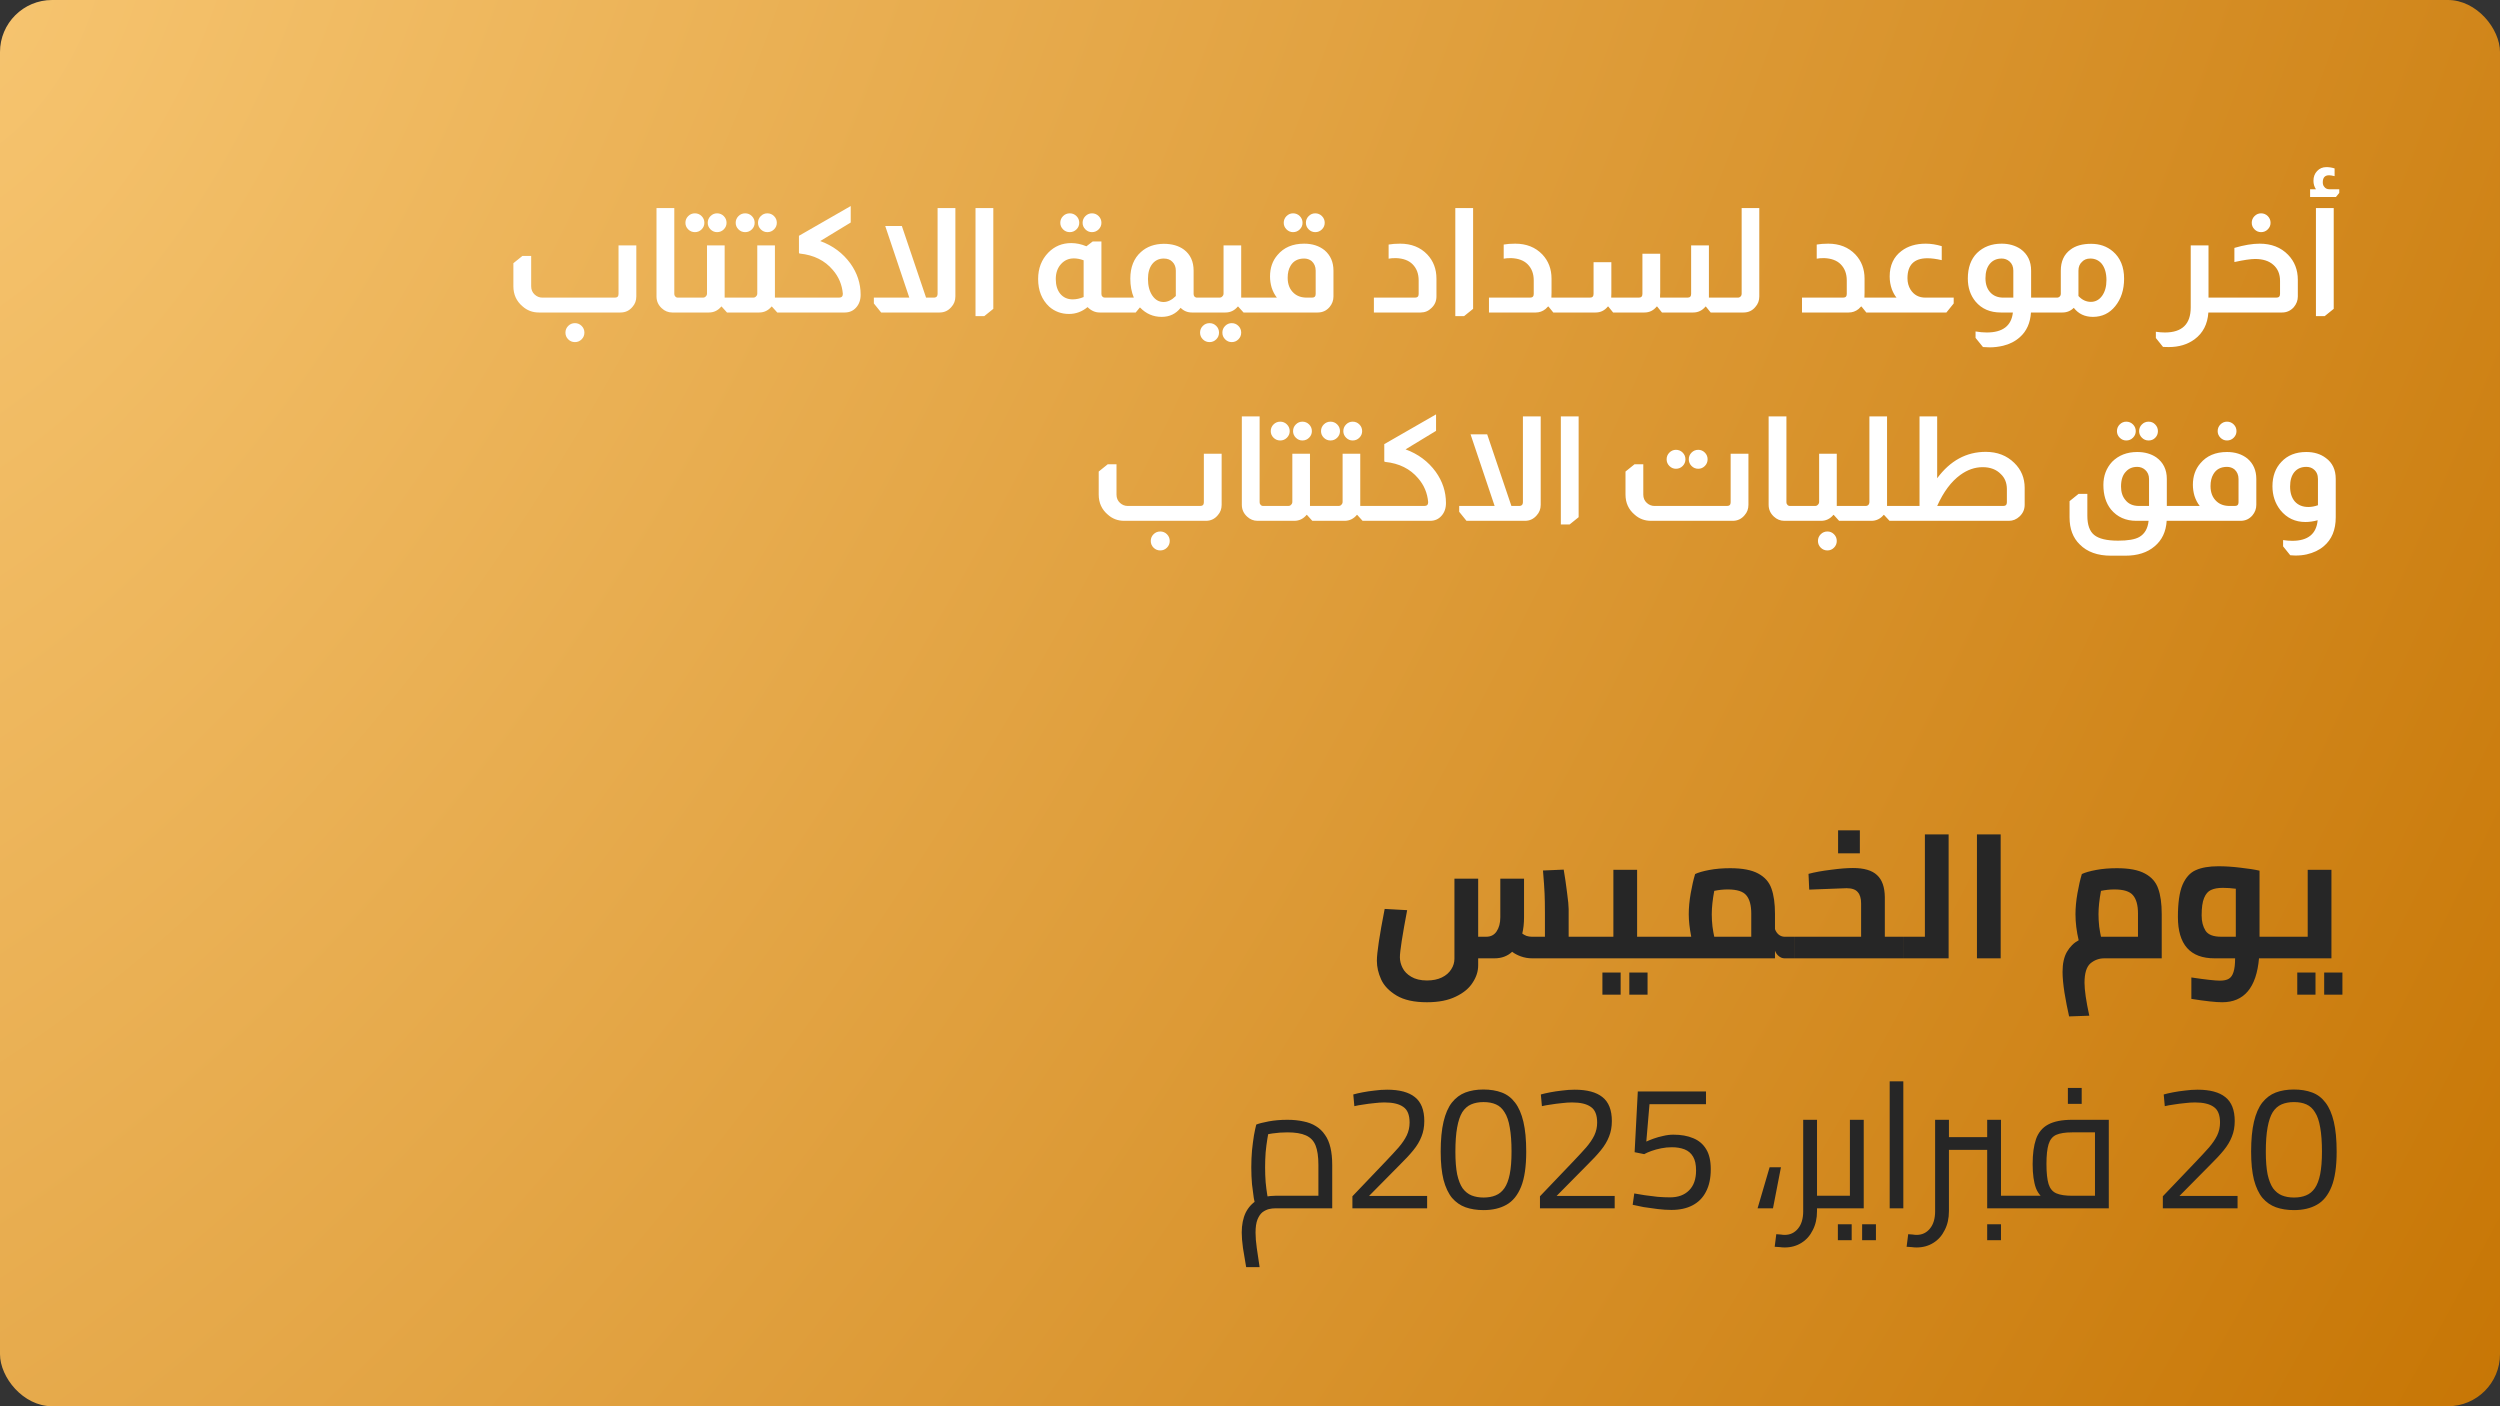
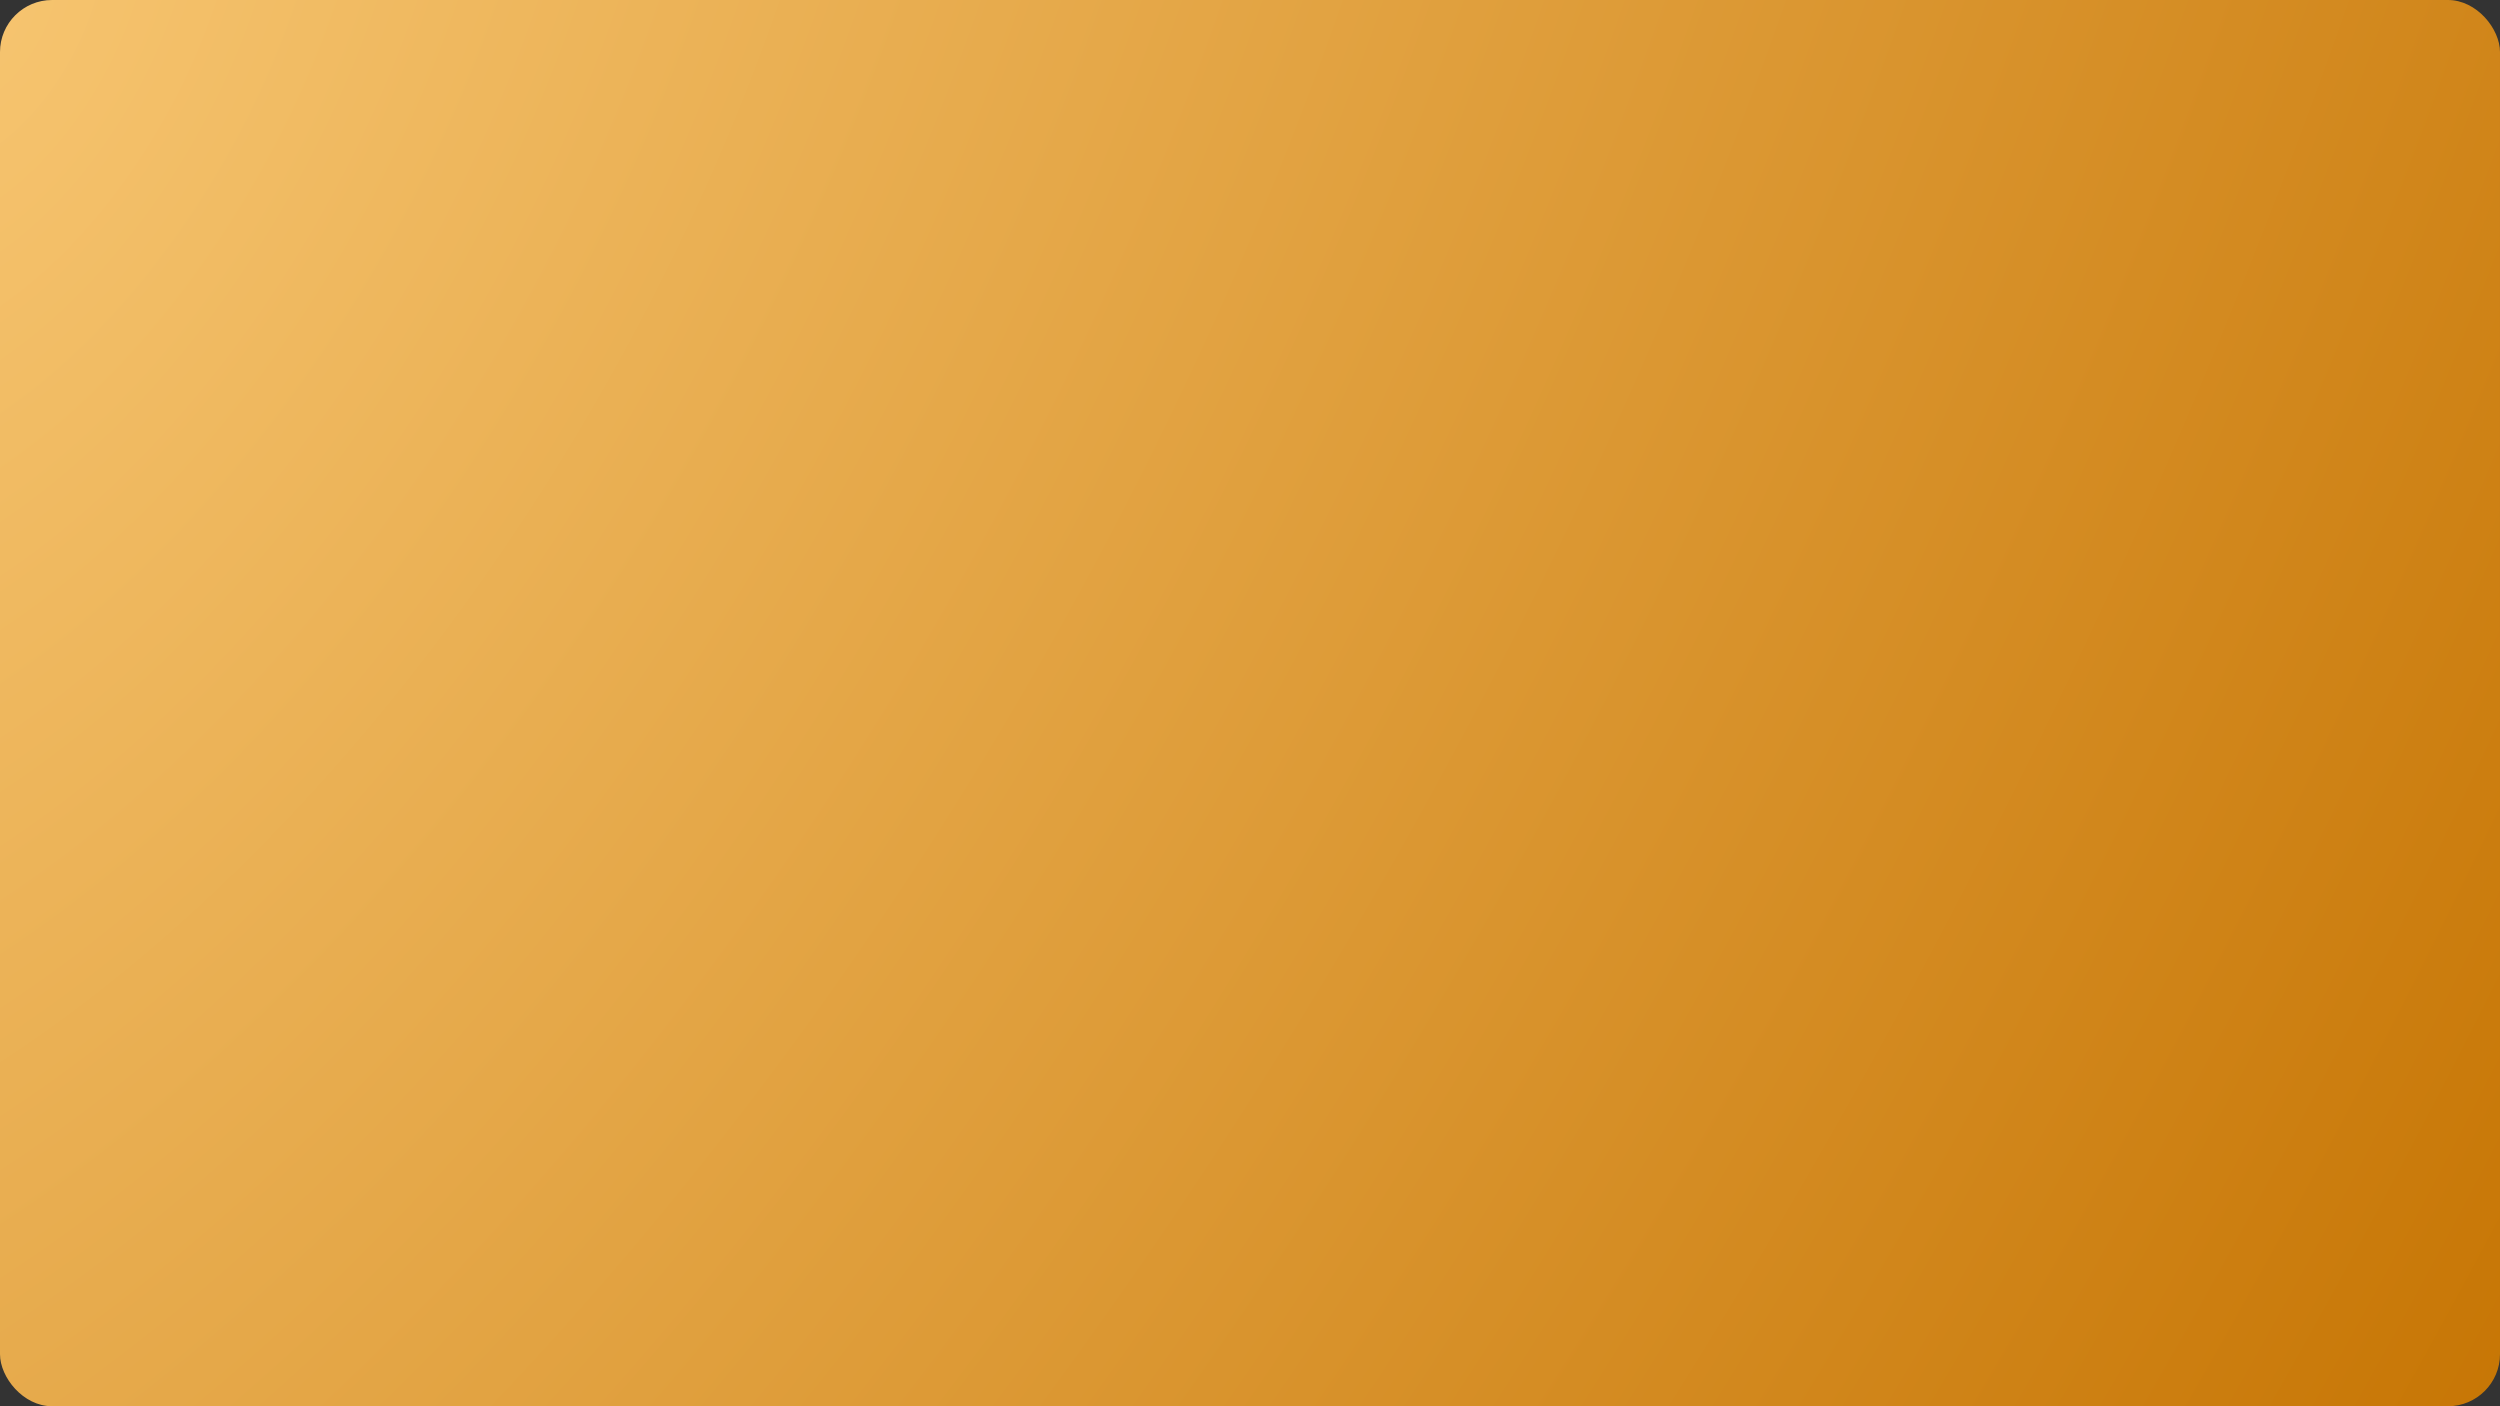
<svg xmlns="http://www.w3.org/2000/svg" width="480" height="270" viewBox="0 0 480 270" fill="none">
  <rect x="0" y="0" width="480" height="270" fill="#333333" stroke="none" />
  <rect width="480" height="270" rx="10" fill="url(#paint0_radial_861_3017)" />
-   <path d="M122.173 47.12V56.92C122.173 57.704 121.93 58.367 121.445 58.908C120.847 59.636 120.082 60 119.149 60H103.469C102.255 60 101.21 59.608 100.333 58.824C99.157 57.835 98.569 56.547 98.569 54.96V50.536L100.305 49.136H101.985V54.96C101.985 55.613 102.209 56.145 102.657 56.556C103.086 56.948 103.581 57.144 104.141 57.144H118.057C118.523 57.144 118.757 56.911 118.757 56.444V47.12H122.173ZM110.385 62.044C110.889 62.044 111.318 62.221 111.673 62.576C112.027 62.931 112.205 63.36 112.205 63.864C112.205 64.368 112.027 64.797 111.673 65.152C111.318 65.507 110.889 65.684 110.385 65.684C109.881 65.684 109.451 65.507 109.097 65.152C108.742 64.797 108.565 64.368 108.565 63.864C108.565 63.36 108.742 62.931 109.097 62.576C109.451 62.221 109.881 62.044 110.385 62.044ZM129.465 39.952V56.444C129.465 56.631 129.521 56.78 129.633 56.892C129.745 57.06 129.923 57.144 130.165 57.144H130.893V60H129.073C128.308 60 127.636 59.729 127.057 59.188C126.385 58.572 126.049 57.816 126.049 56.92V39.952H129.465ZM133.421 40.96C133.925 40.96 134.354 41.137 134.709 41.492C135.064 41.847 135.241 42.276 135.241 42.78C135.241 43.265 135.064 43.685 134.709 44.04C134.354 44.395 133.925 44.572 133.421 44.572C132.917 44.572 132.488 44.395 132.133 44.04C131.778 43.685 131.601 43.265 131.601 42.78C131.601 42.276 131.778 41.847 132.133 41.492C132.488 41.137 132.917 40.96 133.421 40.96ZM137.677 40.96C138.181 40.96 138.61 41.137 138.965 41.492C139.32 41.847 139.497 42.276 139.497 42.78C139.497 43.265 139.32 43.685 138.965 44.04C138.61 44.395 138.181 44.572 137.677 44.572C137.192 44.572 136.772 44.395 136.417 44.04C136.062 43.685 135.885 43.265 135.885 42.78C135.885 42.276 136.062 41.847 136.417 41.492C136.772 41.137 137.192 40.96 137.677 40.96ZM139.133 47.12V56.724V57.144H140.561V60H139.581L138.545 58.852H138.489C137.854 59.617 137.061 60 136.109 60H130.705V57.144H134.933C135.194 57.144 135.381 57.069 135.493 56.92C135.661 56.771 135.745 56.584 135.745 56.36V47.12H139.133ZM143.073 40.96C143.577 40.96 144.007 41.137 144.361 41.492C144.716 41.847 144.893 42.276 144.893 42.78C144.893 43.265 144.716 43.685 144.361 44.04C144.007 44.395 143.577 44.572 143.073 44.572C142.569 44.572 142.14 44.395 141.785 44.04C141.431 43.685 141.253 43.265 141.253 42.78C141.253 42.276 141.431 41.847 141.785 41.492C142.14 41.137 142.569 40.96 143.073 40.96ZM147.329 40.96C147.833 40.96 148.263 41.137 148.617 41.492C148.972 41.847 149.149 42.276 149.149 42.78C149.149 43.265 148.972 43.685 148.617 44.04C148.263 44.395 147.833 44.572 147.329 44.572C146.844 44.572 146.424 44.395 146.069 44.04C145.715 43.685 145.537 43.265 145.537 42.78C145.537 42.276 145.715 41.847 146.069 41.492C146.424 41.137 146.844 40.96 147.329 40.96ZM148.785 47.12V56.724V57.144H150.213V60H149.233L148.197 58.852H148.141C147.507 59.617 146.713 60 145.761 60H140.357V57.144H144.585C144.847 57.144 145.033 57.069 145.145 56.92C145.313 56.771 145.397 56.584 145.397 56.36V47.12H148.785ZM163.338 39.56V42.724L157.486 46.28C159.894 47.157 161.826 48.595 163.282 50.592C164.588 52.421 165.242 54.419 165.242 56.584C165.242 57.592 164.952 58.413 164.374 59.048C163.814 59.683 163.086 60 162.19 60H149.982V57.144H161.098C161.583 57.144 161.826 56.901 161.826 56.416C161.676 54.661 161.032 53.131 159.894 51.824C158.363 50.013 156.263 48.968 153.594 48.688C153.463 48.688 153.398 48.613 153.398 48.464V45.272L163.338 39.56ZM183.433 39.952V56.92C183.433 57.723 183.171 58.404 182.649 58.964C182.051 59.655 181.305 60 180.409 60H169.181L167.781 58.264V57.144H174.585L169.965 43.396H173.157L177.805 57.144H179.317C179.541 57.144 179.727 57.069 179.877 56.92C179.97 56.771 180.017 56.612 180.017 56.444V39.952H183.433ZM190.715 39.952V59.3L188.979 60.7H187.299V39.952H190.715ZM205.397 40.96C205.901 40.96 206.331 41.137 206.685 41.492C207.04 41.847 207.217 42.276 207.217 42.78C207.217 43.265 207.04 43.685 206.685 44.04C206.331 44.395 205.901 44.572 205.397 44.572C204.893 44.572 204.464 44.395 204.109 44.04C203.755 43.685 203.577 43.265 203.577 42.78C203.577 42.276 203.755 41.847 204.109 41.492C204.464 41.137 204.893 40.96 205.397 40.96ZM209.653 40.96C210.157 40.96 210.587 41.137 210.941 41.492C211.296 41.847 211.473 42.276 211.473 42.78C211.473 43.265 211.296 43.685 210.941 44.04C210.587 44.395 210.157 44.572 209.653 44.572C209.168 44.572 208.748 44.395 208.393 44.04C208.039 43.685 207.861 43.265 207.861 42.78C207.861 42.276 208.039 41.847 208.393 41.492C208.748 41.137 209.168 40.96 209.653 40.96ZM211.473 46.364V56.444C211.473 56.668 211.539 56.836 211.669 56.948C211.781 57.079 211.931 57.144 212.117 57.144H212.901V60H211.137C210.279 60 209.504 59.655 208.813 58.964C207.749 59.841 206.564 60.28 205.257 60.28C203.783 60.28 202.513 59.813 201.449 58.88C200.031 57.555 199.321 55.781 199.321 53.56C199.321 51.525 199.975 49.836 201.281 48.492C202.476 47.279 203.941 46.672 205.677 46.672C206.648 46.672 207.619 46.877 208.589 47.288L209.793 46.364H211.473ZM208.057 49.976C207.404 49.733 206.779 49.612 206.181 49.612C205.173 49.612 204.343 49.985 203.689 50.732C203.036 51.46 202.709 52.412 202.709 53.588C202.709 54.764 202.999 55.707 203.577 56.416C204.175 57.125 204.968 57.48 205.957 57.48C206.629 57.48 207.329 57.331 208.057 57.032V49.976ZM217.693 57.144C217.245 56.061 217.021 54.848 217.021 53.504C217.021 51.301 217.702 49.593 219.065 48.38C220.204 47.353 221.66 46.831 223.433 46.812C225.02 46.812 226.317 47.185 227.325 47.932C228.557 48.865 229.173 50.209 229.173 51.964V56.444C229.173 56.612 229.22 56.771 229.313 56.92C229.462 57.069 229.63 57.144 229.817 57.144H230.069V60H228.837C227.997 60 227.278 59.701 226.681 59.104C225.766 60.261 224.553 60.84 223.041 60.84C221.417 60.84 220.036 60.243 218.897 59.048H218.841L218.057 60H212.709V57.144H217.693ZM225.757 51.964C225.757 51.273 225.542 50.713 225.113 50.284C224.721 49.855 224.161 49.64 223.433 49.64C222.518 49.64 221.781 49.995 221.221 50.704C220.68 51.413 220.409 52.365 220.409 53.56C220.409 54.867 220.689 55.931 221.249 56.752C221.809 57.573 222.528 57.984 223.405 57.984C224.208 57.984 224.992 57.601 225.757 56.836V51.964ZM238.309 47.12V56.724V57.144H239.737V60H238.757L237.721 58.852H237.665C237.03 59.617 236.237 60 235.285 60H229.881V57.144H234.109C234.37 57.144 234.557 57.069 234.669 56.92C234.837 56.771 234.921 56.584 234.921 56.36V47.12H238.309ZM232.233 62.044C232.737 62.044 233.166 62.221 233.521 62.576C233.876 62.931 234.053 63.36 234.053 63.864C234.053 64.368 233.876 64.797 233.521 65.152C233.166 65.507 232.737 65.684 232.233 65.684C231.729 65.684 231.3 65.507 230.945 65.152C230.59 64.797 230.413 64.368 230.413 63.864C230.413 63.36 230.59 62.931 230.945 62.576C231.3 62.221 231.729 62.044 232.233 62.044ZM236.489 62.044C236.993 62.044 237.422 62.221 237.777 62.576C238.132 62.931 238.309 63.36 238.309 63.864C238.309 64.368 238.132 64.797 237.777 65.152C237.422 65.507 236.993 65.684 236.489 65.684C236.004 65.684 235.584 65.507 235.229 65.152C234.874 64.797 234.697 64.368 234.697 63.864C234.697 63.36 234.874 62.931 235.229 62.576C235.584 62.221 236.004 62.044 236.489 62.044ZM248.269 40.96C248.773 40.96 249.203 41.137 249.557 41.492C249.912 41.847 250.089 42.276 250.089 42.78C250.089 43.265 249.912 43.685 249.557 44.04C249.203 44.395 248.773 44.572 248.269 44.572C247.784 44.572 247.364 44.395 247.009 44.04C246.655 43.685 246.477 43.265 246.477 42.78C246.477 42.276 246.655 41.847 247.009 41.492C247.364 41.137 247.784 40.96 248.269 40.96ZM252.525 40.96C253.029 40.96 253.459 41.137 253.813 41.492C254.168 41.847 254.345 42.276 254.345 42.78C254.345 43.265 254.168 43.685 253.813 44.04C253.459 44.395 253.029 44.572 252.525 44.572C252.04 44.572 251.62 44.395 251.265 44.04C250.911 43.685 250.733 43.265 250.733 42.78C250.733 42.276 250.911 41.847 251.265 41.492C251.62 41.137 252.04 40.96 252.525 40.96ZM245.161 57.144C244.732 56.603 244.396 55.959 244.153 55.212C243.948 54.503 243.845 53.793 243.845 53.084C243.845 51.441 244.321 50.069 245.273 48.968C246.487 47.512 248.195 46.784 250.397 46.784C251.965 46.784 253.272 47.204 254.317 48.044C255.456 49.015 256.025 50.321 256.025 51.964V56.92C256.025 57.685 255.773 58.367 255.269 58.964C254.672 59.655 253.916 60 253.001 60H239.533V57.144H245.161ZM252.609 51.964C252.609 51.199 252.348 50.583 251.825 50.116C251.415 49.799 250.939 49.64 250.397 49.64C249.184 49.64 248.307 50.116 247.765 51.068C247.411 51.665 247.233 52.421 247.233 53.336C247.233 54.587 247.625 55.567 248.409 56.276C249.044 56.855 249.875 57.144 250.901 57.144H251.909C252.376 57.144 252.609 56.911 252.609 56.444V51.964ZM266.615 46.952C267.25 46.84 267.987 46.784 268.827 46.784C270.974 46.784 272.71 47.475 274.035 48.856C275.211 50.107 275.799 51.656 275.799 53.504V56.92C275.799 57.797 275.482 58.535 274.847 59.132C274.269 59.711 273.578 60 272.775 60H263.787V57.144H271.683C272.15 57.144 272.383 56.911 272.383 56.444V53.84C272.383 52.552 271.991 51.516 271.207 50.732C270.479 50.004 269.425 49.612 268.043 49.556C267.409 49.556 266.933 49.593 266.615 49.668V46.952ZM282.836 39.952V59.3L281.1 60.7H279.42V39.952H282.836ZM288.71 46.952C289.344 46.84 290.082 46.784 290.922 46.784C293.068 46.784 294.804 47.475 296.13 48.856C297.306 50.107 297.894 51.656 297.894 53.504V56.192C297.894 56.621 297.884 56.939 297.866 57.144H298.594V60H298.23L297.306 58.852H297.222C297.072 59.02 296.914 59.179 296.746 59.328C296.186 59.776 295.56 60 294.87 60H285.882V57.144H293.778C294.244 57.144 294.478 56.911 294.478 56.444V53.84C294.478 52.552 294.086 51.516 293.302 50.732C292.574 50.004 291.519 49.612 290.138 49.556C289.503 49.556 289.027 49.593 288.71 49.668V46.952ZM328.112 47.12V56.276V57.144H329.54V60H328.448L327.524 58.852H327.468C326.834 59.617 326.04 60 325.088 60H319.096L318.172 58.852H318.088C317.472 59.617 316.688 60 315.736 60H309.716L308.792 58.852H308.708C308.092 59.617 307.308 60 306.356 60H298.404V57.144H305.264C305.731 57.144 305.964 56.911 305.964 56.444V50.34H309.38V56.276C309.38 56.668 309.371 56.957 309.352 57.144H314.644C315.111 57.144 315.344 56.911 315.344 56.444V48.716H318.76V56.192C318.76 56.304 318.751 56.472 318.732 56.696C318.732 56.901 318.732 57.051 318.732 57.144H323.996C324.463 57.144 324.696 56.911 324.696 56.444V47.12H328.112ZM337.785 39.952V56.92C337.785 57.704 337.533 58.376 337.029 58.936C336.451 59.645 335.695 60 334.761 60H329.357V57.144H333.669C333.875 57.144 334.052 57.069 334.201 56.92C334.332 56.789 334.397 56.631 334.397 56.444V39.952H337.785ZM348.811 46.952C349.446 46.84 350.183 46.784 351.023 46.784C353.17 46.784 354.906 47.475 356.231 48.856C357.407 50.107 357.995 51.656 357.995 53.504V56.192C357.995 56.621 357.986 56.939 357.967 57.144H358.695V60H358.331L357.407 58.852H357.323C357.174 59.02 357.015 59.179 356.847 59.328C356.287 59.776 355.662 60 354.971 60H345.983V57.144H353.879C354.346 57.144 354.579 56.911 354.579 56.444V53.84C354.579 52.552 354.187 51.516 353.403 50.732C352.675 50.004 351.621 49.612 350.239 49.556C349.605 49.556 349.129 49.593 348.811 49.668V46.952ZM364.134 57.144C363.798 56.752 363.499 56.22 363.238 55.548C362.958 54.764 362.818 53.943 362.818 53.084C362.818 50.956 363.574 49.323 365.086 48.184C366.318 47.251 367.867 46.784 369.734 46.784C370.723 46.784 371.75 46.943 372.814 47.26V49.948C371.75 49.705 370.835 49.584 370.07 49.584C367.513 49.584 366.234 50.863 366.234 53.42C366.234 54.241 366.43 54.969 366.822 55.604C367.475 56.631 368.427 57.144 369.678 57.144H375.11V58.264L373.71 60H358.506V57.144H364.134ZM384.15 60C382.097 60 380.482 59.3 379.306 57.9C378.317 56.705 377.822 55.231 377.822 53.476C377.822 51.385 378.41 49.752 379.586 48.576C380.818 47.381 382.395 46.784 384.318 46.784C385.718 46.784 386.931 47.129 387.958 47.82C389.302 48.791 389.974 50.172 389.974 51.964V57.144H390.87V60H389.946C389.815 62.016 389.106 63.593 387.818 64.732C386.922 65.535 385.849 66.085 384.598 66.384C383.721 66.589 382.862 66.692 382.022 66.692C381.742 66.692 381.341 66.673 380.818 66.636H380.734L379.306 64.872V63.64C380.071 63.771 380.79 63.836 381.462 63.836C384.523 63.836 386.194 62.557 386.474 60H384.15ZM386.558 51.964C386.558 51.217 386.315 50.629 385.83 50.2C385.401 49.827 384.897 49.64 384.318 49.64C383.366 49.64 382.61 49.976 382.05 50.648C381.49 51.32 381.21 52.244 381.21 53.42C381.21 54.559 381.518 55.464 382.134 56.136C382.75 56.808 383.59 57.144 384.654 57.144H386.558V51.964ZM395.674 51.964C395.674 50.191 396.29 48.847 397.522 47.932C398.493 47.185 399.818 46.812 401.498 46.812C403.141 46.812 404.531 47.297 405.67 48.268C407.107 49.5 407.826 51.245 407.826 53.504C407.826 55.632 407.257 57.396 406.118 58.796C405.017 60.159 403.589 60.84 401.834 60.84C400.285 60.84 399.062 60.261 398.166 59.104C397.569 59.701 396.841 60 395.982 60H390.634V57.144H394.946C395.151 57.144 395.329 57.069 395.478 56.92C395.609 56.789 395.674 56.631 395.674 56.444V51.964ZM399.062 56.836C399.753 57.583 400.546 57.956 401.442 57.956C402.319 57.956 403.038 57.573 403.598 56.808C404.158 56.024 404.438 55.016 404.438 53.784C404.438 52.44 404.13 51.385 403.514 50.62C402.954 49.967 402.226 49.64 401.33 49.64C400.658 49.64 400.126 49.855 399.734 50.284C399.286 50.695 399.062 51.255 399.062 51.964V56.836ZM424.034 47.12V57.144H425.462V60H424.006C423.856 62.24 422.97 63.957 421.346 65.152C420.002 66.141 418.35 66.636 416.39 66.636C416.054 66.636 415.69 66.627 415.298 66.608L413.926 64.9V63.696C414.523 63.789 415.102 63.836 415.662 63.836C418.966 63.836 420.618 62.231 420.618 59.02V47.12H424.034ZM434.127 40.96C434.631 40.96 435.061 41.137 435.415 41.492C435.77 41.847 435.947 42.276 435.947 42.78C435.947 43.265 435.77 43.685 435.415 44.04C435.061 44.395 434.631 44.572 434.127 44.572C433.642 44.572 433.222 44.395 432.867 44.04C432.513 43.685 432.335 43.265 432.335 42.78C432.335 42.276 432.513 41.847 432.867 41.492C433.222 41.137 433.642 40.96 434.127 40.96ZM429.003 47.596C430.851 47.055 432.466 46.784 433.847 46.784C436.106 46.784 437.926 47.493 439.307 48.912C440.558 50.2 441.183 51.805 441.183 53.728V56.92C441.183 57.685 440.922 58.376 440.399 58.992C439.783 59.664 439.037 60 438.159 60H425.279V57.144H437.067C437.534 57.144 437.767 56.911 437.767 56.444V53.924C437.767 52.617 437.338 51.591 436.479 50.844C435.639 50.097 434.473 49.724 432.979 49.724C432.121 49.724 430.795 49.92 429.003 50.312V47.596ZM444.659 36.34C444.341 35.855 444.183 35.313 444.183 34.716C444.183 33.951 444.416 33.325 444.883 32.84C445.349 32.336 445.947 32.084 446.675 32.084C447.197 32.084 447.72 32.168 448.243 32.336V33.82C447.776 33.708 447.421 33.652 447.179 33.652C446.376 33.652 445.975 34.1 445.975 34.996C445.975 35.369 446.068 35.659 446.255 35.864C446.479 36.181 446.815 36.34 447.263 36.34H449.139V37.04L448.495 37.824H443.539V36.34H444.659ZM448.075 39.952V59.3L446.339 60.7H444.659V39.952H448.075ZM234.556 87.12V96.92C234.556 97.704 234.313 98.367 233.828 98.908C233.23 99.636 232.465 100 231.532 100H215.852C214.638 100 213.593 99.608 212.716 98.824C211.54 97.835 210.952 96.547 210.952 94.96V90.536L212.688 89.136H214.368V94.96C214.368 95.613 214.592 96.145 215.04 96.556C215.469 96.948 215.964 97.144 216.524 97.144H230.44C230.906 97.144 231.14 96.911 231.14 96.444V87.12H234.556ZM222.768 102.044C223.272 102.044 223.701 102.221 224.056 102.576C224.41 102.931 224.588 103.36 224.588 103.864C224.588 104.368 224.41 104.797 224.056 105.152C223.701 105.507 223.272 105.684 222.768 105.684C222.264 105.684 221.834 105.507 221.48 105.152C221.125 104.797 220.948 104.368 220.948 103.864C220.948 103.36 221.125 102.931 221.48 102.576C221.834 102.221 222.264 102.044 222.768 102.044ZM241.848 79.952V96.444C241.848 96.631 241.904 96.78 242.016 96.892C242.128 97.06 242.305 97.144 242.548 97.144H243.276V100H241.456C240.691 100 240.019 99.729 239.44 99.188C238.768 98.572 238.432 97.816 238.432 96.92V79.952H241.848ZM245.804 80.96C246.308 80.96 246.737 81.137 247.092 81.492C247.447 81.847 247.624 82.276 247.624 82.78C247.624 83.265 247.447 83.685 247.092 84.04C246.737 84.395 246.308 84.572 245.804 84.572C245.3 84.572 244.871 84.395 244.516 84.04C244.161 83.685 243.984 83.265 243.984 82.78C243.984 82.276 244.161 81.847 244.516 81.492C244.871 81.137 245.3 80.96 245.804 80.96ZM250.06 80.96C250.564 80.96 250.993 81.137 251.348 81.492C251.703 81.847 251.88 82.276 251.88 82.78C251.88 83.265 251.703 83.685 251.348 84.04C250.993 84.395 250.564 84.572 250.06 84.572C249.575 84.572 249.155 84.395 248.8 84.04C248.445 83.685 248.268 83.265 248.268 82.78C248.268 82.276 248.445 81.847 248.8 81.492C249.155 81.137 249.575 80.96 250.06 80.96ZM251.516 87.12V96.724V97.144H252.944V100H251.964L250.928 98.852H250.872C250.237 99.617 249.444 100 248.492 100H243.088V97.144H247.316C247.577 97.144 247.764 97.069 247.876 96.92C248.044 96.771 248.128 96.584 248.128 96.36V87.12H251.516ZM255.456 80.96C255.96 80.96 256.39 81.137 256.744 81.492C257.099 81.847 257.276 82.276 257.276 82.78C257.276 83.265 257.099 83.685 256.744 84.04C256.39 84.395 255.96 84.572 255.456 84.572C254.952 84.572 254.523 84.395 254.168 84.04C253.814 83.685 253.636 83.265 253.636 82.78C253.636 82.276 253.814 81.847 254.168 81.492C254.523 81.137 254.952 80.96 255.456 80.96ZM259.712 80.96C260.216 80.96 260.646 81.137 261 81.492C261.355 81.847 261.532 82.276 261.532 82.78C261.532 83.265 261.355 83.685 261 84.04C260.646 84.395 260.216 84.572 259.712 84.572C259.227 84.572 258.807 84.395 258.452 84.04C258.098 83.685 257.92 83.265 257.92 82.78C257.92 82.276 258.098 81.847 258.452 81.492C258.807 81.137 259.227 80.96 259.712 80.96ZM261.168 87.12V96.724V97.144H262.596V100H261.616L260.58 98.852H260.524C259.89 99.617 259.096 100 258.144 100H252.74V97.144H256.968C257.23 97.144 257.416 97.069 257.528 96.92C257.696 96.771 257.78 96.584 257.78 96.36V87.12H261.168ZM275.721 79.56V82.724L269.869 86.28C272.277 87.157 274.209 88.595 275.665 90.592C276.971 92.421 277.625 94.419 277.625 96.584C277.625 97.592 277.335 98.413 276.757 99.048C276.197 99.683 275.469 100 274.573 100H262.365V97.144H273.481C273.966 97.144 274.209 96.901 274.209 96.416C274.059 94.661 273.415 93.131 272.277 91.824C270.746 90.013 268.646 88.968 265.977 88.688C265.846 88.688 265.781 88.613 265.781 88.464V85.272L275.721 79.56ZM295.816 79.952V96.92C295.816 97.723 295.554 98.404 295.032 98.964C294.434 99.655 293.688 100 292.792 100H281.564L280.164 98.264V97.144H286.968L282.348 83.396H285.54L290.188 97.144H291.7C291.924 97.144 292.11 97.069 292.26 96.92C292.353 96.771 292.4 96.612 292.4 96.444V79.952H295.816ZM303.098 79.952V99.3L301.362 100.7H299.682V79.952H303.098ZM321.784 86.364C322.288 86.364 322.717 86.541 323.072 86.896C323.427 87.251 323.604 87.68 323.604 88.184C323.604 88.688 323.427 89.117 323.072 89.472C322.717 89.827 322.288 90.004 321.784 90.004C321.299 90.004 320.879 89.827 320.524 89.472C320.169 89.117 319.992 88.688 319.992 88.184C319.992 87.68 320.169 87.251 320.524 86.896C320.879 86.541 321.299 86.364 321.784 86.364ZM326.068 86.364C326.553 86.364 326.973 86.541 327.328 86.896C327.683 87.251 327.86 87.68 327.86 88.184C327.86 88.688 327.683 89.117 327.328 89.472C326.973 89.827 326.553 90.004 326.068 90.004C325.564 90.004 325.135 89.827 324.78 89.472C324.425 89.117 324.248 88.688 324.248 88.184C324.248 87.68 324.425 87.251 324.78 86.896C325.135 86.541 325.564 86.364 326.068 86.364ZM335.7 87.12V96.92C335.7 97.704 335.457 98.367 334.972 98.908C334.375 99.636 333.609 100 332.676 100H316.996C315.783 100 314.737 99.608 313.86 98.824C312.684 97.835 312.096 96.547 312.096 94.96V90.536L313.832 89.136H315.512V94.96C315.512 95.613 315.736 96.145 316.184 96.556C316.613 96.948 317.108 97.144 317.668 97.144H331.584C332.051 97.144 332.284 96.911 332.284 96.444V87.12H335.7ZM342.993 79.952V96.444C342.993 96.631 343.049 96.78 343.161 96.892C343.273 97.06 343.45 97.144 343.693 97.144H344.421V100H342.601C341.835 100 341.163 99.729 340.585 99.188C339.913 98.572 339.577 97.816 339.577 96.92V79.952H342.993ZM352.66 87.12V96.724V97.144H354.088V100H353.108L352.072 98.852H352.016C351.382 99.617 350.588 100 349.636 100H344.232V97.144H348.46C348.722 97.144 348.908 97.069 349.02 96.92C349.188 96.771 349.272 96.584 349.272 96.36V87.12H352.66ZM350.868 102.044C351.354 102.044 351.774 102.221 352.128 102.576C352.483 102.931 352.66 103.36 352.66 103.864C352.66 104.368 352.483 104.797 352.128 105.152C351.774 105.507 351.354 105.684 350.868 105.684C350.364 105.684 349.935 105.507 349.58 105.152C349.226 104.797 349.048 104.368 349.048 103.864C349.048 103.36 349.226 102.931 349.58 102.576C349.935 102.221 350.364 102.044 350.868 102.044ZM362.313 79.952V96.724V97.144H363.741V100H362.789L361.725 98.852H361.669C361.034 99.617 360.241 100 359.289 100H353.885V97.144H358.197C358.421 97.144 358.607 97.069 358.757 96.92C358.869 96.733 358.925 96.575 358.925 96.444V79.952H362.313ZM371.937 79.952V91.824C374.438 88.445 377.546 86.756 381.261 86.756C383.482 86.756 385.312 87.465 386.749 88.884C388.074 90.172 388.737 91.768 388.737 93.672V96.92C388.737 97.797 388.41 98.544 387.757 99.16C387.16 99.72 386.478 100 385.713 100H363.509V97.144H368.549V79.952H371.937ZM385.321 93.84C385.302 92.683 384.92 91.749 384.173 91.04C383.314 90.144 382.148 89.696 380.673 89.696C379.18 89.696 377.752 90.191 376.389 91.18C374.634 92.449 373.15 94.437 371.937 97.144H384.621C385.088 97.144 385.321 96.911 385.321 96.444V93.84ZM408.246 80.96C408.75 80.96 409.179 81.137 409.534 81.492C409.889 81.847 410.066 82.276 410.066 82.78C410.066 83.265 409.889 83.685 409.534 84.04C409.179 84.395 408.75 84.572 408.246 84.572C407.761 84.572 407.341 84.395 406.986 84.04C406.631 83.685 406.454 83.265 406.454 82.78C406.454 82.276 406.631 81.847 406.986 81.492C407.341 81.137 407.761 80.96 408.246 80.96ZM412.53 80.96C413.034 80.96 413.454 81.137 413.79 81.492C414.145 81.847 414.322 82.276 414.322 82.78C414.322 83.284 414.145 83.713 413.79 84.068C413.454 84.404 413.034 84.572 412.53 84.572C412.026 84.572 411.597 84.395 411.242 84.04C410.887 83.685 410.71 83.265 410.71 82.78C410.71 82.276 410.887 81.847 411.242 81.492C411.597 81.137 412.026 80.96 412.53 80.96ZM410.178 100C408.143 100 406.519 99.272 405.306 97.816C404.335 96.603 403.85 95.035 403.85 93.112C403.85 91.357 404.41 89.873 405.53 88.66C406.781 87.409 408.386 86.784 410.346 86.784C411.783 86.784 413.006 87.129 414.014 87.82C415.358 88.791 416.03 90.172 416.03 91.964V97.144H416.926V100H416.002C415.871 102.091 415.097 103.724 413.678 104.9C412.278 106.095 410.411 106.692 408.078 106.692H405.306C402.73 106.692 400.733 105.973 399.314 104.536C398.007 103.267 397.354 101.531 397.354 99.328V96.22L399.09 94.82H400.77V99.02C400.77 100.775 401.209 102.007 402.086 102.716C402.982 103.444 404.513 103.808 406.678 103.808C408.563 103.808 409.917 103.575 410.738 103.108C411.783 102.511 412.381 101.475 412.53 100H410.178ZM412.614 91.964C412.614 91.236 412.362 90.648 411.858 90.2C411.429 89.827 410.925 89.64 410.346 89.64C409.45 89.64 408.731 89.939 408.19 90.536C407.555 91.171 407.238 92.132 407.238 93.42C407.238 94.465 407.509 95.315 408.05 95.968C408.647 96.752 409.525 97.144 410.682 97.144H412.614V91.964ZM427.585 80.96C428.089 80.96 428.518 81.137 428.873 81.492C429.227 81.847 429.405 82.276 429.405 82.78C429.405 83.265 429.227 83.685 428.873 84.04C428.518 84.395 428.089 84.572 427.585 84.572C427.099 84.572 426.679 84.395 426.325 84.04C425.97 83.685 425.793 83.265 425.793 82.78C425.793 82.276 425.97 81.847 426.325 81.492C426.679 81.137 427.099 80.96 427.585 80.96ZM422.349 97.144C421.919 96.603 421.583 95.959 421.341 95.212C421.135 94.503 421.033 93.793 421.033 93.084C421.033 91.441 421.509 90.069 422.461 88.968C423.674 87.512 425.382 86.784 427.585 86.784C429.153 86.784 430.459 87.204 431.505 88.044C432.643 89.015 433.213 90.321 433.213 91.964V96.92C433.213 97.685 432.961 98.367 432.457 98.964C431.859 99.655 431.103 100 430.189 100H416.721V97.144H422.349ZM429.797 91.964C429.797 91.199 429.535 90.583 429.013 90.116C428.602 89.799 428.126 89.64 427.585 89.64C426.371 89.64 425.494 90.116 424.953 91.068C424.598 91.665 424.421 92.421 424.421 93.336C424.421 94.587 424.813 95.567 425.597 96.276C426.231 96.855 427.062 97.144 428.089 97.144H429.097C429.563 97.144 429.797 96.911 429.797 96.444V91.964ZM444.99 99.888C444.188 100.112 443.404 100.224 442.638 100.224C440.66 100.224 439.054 99.459 437.822 97.928C436.814 96.64 436.31 95.119 436.31 93.364C436.31 91.441 436.88 89.883 438.018 88.688C439.194 87.419 440.79 86.784 442.806 86.784C444.3 86.784 445.55 87.167 446.558 87.932C447.828 88.847 448.462 90.191 448.462 91.964V99.328C448.462 101.736 447.697 103.584 446.166 104.872C445.289 105.619 444.197 106.141 442.89 106.44C442.237 106.589 441.509 106.664 440.706 106.664C440.501 106.664 440.174 106.645 439.726 106.608L438.354 104.9V103.696C438.952 103.789 439.54 103.836 440.118 103.836C443.124 103.836 444.748 102.52 444.99 99.888ZM445.046 91.964C445.046 91.161 444.776 90.545 444.234 90.116C443.861 89.799 443.385 89.64 442.806 89.64C441.836 89.64 441.07 89.976 440.51 90.648C439.969 91.32 439.698 92.244 439.698 93.42C439.698 94.633 440.006 95.595 440.622 96.304C441.257 96.995 442.116 97.34 443.198 97.34C443.796 97.34 444.412 97.228 445.046 97.004V91.964Z" fill="white" />
-   <path d="M304.718 179.852V184H294.178C293.43 184 292.705 183.875 292.002 183.626C291.322 183.377 290.767 183.082 290.336 182.742C289.429 183.581 288.296 184 286.936 184H283.808V185.36C283.808 186.493 283.457 187.593 282.754 188.658C282.074 189.746 280.997 190.641 279.524 191.344C278.051 192.069 276.203 192.432 273.982 192.432C271.511 192.432 269.562 192.001 268.134 191.14C266.706 190.279 265.72 189.247 265.176 188.046C264.632 186.845 264.36 185.655 264.36 184.476C264.36 182.935 264.859 179.614 265.856 174.514L270.174 174.752C269.245 179.648 268.78 182.663 268.78 183.796C268.78 184.476 268.95 185.156 269.29 185.836C269.63 186.516 270.185 187.083 270.956 187.536C271.749 188.012 272.758 188.25 273.982 188.25C275.093 188.25 276.045 188.057 276.838 187.672C277.631 187.287 278.232 186.765 278.64 186.108C279.048 185.473 279.252 184.793 279.252 184.068V168.7H283.808V179.852H285.372C286.233 179.852 286.891 179.512 287.344 178.832C287.82 178.129 288.058 177.234 288.058 176.146V168.7H292.614V176.146C292.614 177.302 292.501 178.333 292.274 179.24C292.478 179.399 292.739 179.546 293.056 179.682C293.396 179.795 293.736 179.852 294.076 179.852H296.626V175.194C296.626 173.743 296.603 172.519 296.558 171.522C296.513 170.502 296.411 169.04 296.252 167.136L300.23 166.966C300.479 168.417 300.695 169.89 300.876 171.386C301.08 172.882 301.182 173.936 301.182 174.548V179.852H304.718ZM319.425 179.852V184H304.703V179.852H309.769V167H314.325V179.852H319.425ZM307.661 186.72H311.163V190.97H307.661V186.72ZM312.829 186.72H316.331V190.97H312.829V186.72ZM344.504 179.852V184H342.634C342.249 184 341.886 183.864 341.546 183.592C341.206 183.32 340.957 182.969 340.798 182.538V184H319.412V179.852H324.716C324.399 178.22 324.24 176.781 324.24 175.534C324.24 174.287 324.365 172.95 324.614 171.522C324.863 170.094 325.147 168.859 325.464 167.816C326.076 167.521 326.983 167.261 328.184 167.034C329.385 166.807 330.723 166.694 332.196 166.694C334.531 166.694 336.321 167.034 337.568 167.714C338.837 168.394 339.687 169.357 340.118 170.604C340.571 171.851 340.798 173.483 340.798 175.5V178.39C340.957 178.843 341.206 179.206 341.546 179.478C341.886 179.727 342.249 179.852 342.634 179.852H344.504ZM328.66 175.534C328.66 176.305 328.705 177.098 328.796 177.914C328.909 178.707 329.023 179.353 329.136 179.852H336.242V175.398C336.242 173.811 335.925 172.644 335.29 171.896C334.678 171.148 333.488 170.774 331.72 170.774C330.859 170.774 329.997 170.865 329.136 171.046C328.819 172.746 328.66 174.242 328.66 175.534ZM365.39 179.852V184H344.514V179.852H357.332V173.46C357.332 172.485 357.116 171.76 356.686 171.284C356.278 170.785 355.564 170.536 354.544 170.536C352.458 170.604 350.645 170.672 349.104 170.74L347.37 170.808L347.234 167.782C348.412 167.465 349.84 167.204 351.518 167C353.195 166.773 354.612 166.66 355.768 166.66C357.898 166.66 359.44 167.113 360.392 168.02C361.366 168.904 361.865 170.321 361.888 172.27V179.852H365.39ZM352.912 159.418H357.094V163.838H352.912V159.418ZM374.136 160.2V184H365.398V179.852H369.58V160.2H374.136ZM379.574 160.2H384.13V184H379.574V160.2ZM406.448 166.694C408.783 166.694 410.574 167.034 411.82 167.714C413.09 168.394 413.94 169.357 414.37 170.604C414.824 171.851 415.05 173.483 415.05 175.5V184H404.034C403.037 184 402.153 184.317 401.382 184.952C400.612 185.609 400.226 186.856 400.226 188.692C400.226 190.097 400.532 192.205 401.144 195.016L397.268 195.152C396.951 193.769 396.656 192.262 396.384 190.63C396.135 189.021 396.01 187.672 396.01 186.584C396.01 184.997 396.294 183.717 396.86 182.742C397.45 181.745 398.198 181.008 399.104 180.532C398.696 178.809 398.492 177.143 398.492 175.534C398.492 174.287 398.617 172.95 398.866 171.522C399.116 170.094 399.399 168.859 399.716 167.816C400.328 167.521 401.235 167.261 402.436 167.034C403.638 166.807 404.975 166.694 406.448 166.694ZM410.494 179.852V175.398C410.494 173.811 410.177 172.644 409.542 171.896C408.93 171.148 407.74 170.774 405.972 170.774C405.111 170.774 404.25 170.865 403.388 171.046C403.071 172.746 402.912 174.242 402.912 175.534C402.912 176.305 402.958 177.098 403.048 177.914C403.162 178.707 403.275 179.353 403.388 179.852H410.494ZM438.014 184H433.73C433.231 189.621 430.874 192.432 426.658 192.432C425.434 192.432 423.462 192.217 420.742 191.786V187.672C423.462 188.08 425.298 188.284 426.25 188.284C426.975 188.284 427.542 188.159 427.95 187.91C428.358 187.661 428.652 187.23 428.834 186.618C429.038 186.006 429.14 185.133 429.14 184H425.196C420.504 184 418.158 181.348 418.158 176.044C418.158 173.347 418.452 171.295 419.042 169.89C419.654 168.485 420.504 167.544 421.592 167.068C422.702 166.569 424.153 166.32 425.944 166.32C427.258 166.32 428.652 166.411 430.126 166.592C431.599 166.751 432.834 166.943 433.832 167.17V179.852H438.014V184ZM422.714 175.772C422.714 176.928 422.963 177.903 423.462 178.696C423.96 179.467 424.958 179.852 426.454 179.852H429.276V170.638C428.414 170.525 427.587 170.468 426.794 170.468C425.842 170.468 425.082 170.604 424.516 170.876C423.949 171.125 423.507 171.635 423.19 172.406C422.872 173.154 422.714 174.276 422.714 175.772ZM447.636 167V184H438.014V179.852H443.08V167H447.636ZM441.074 186.72H444.576V190.97H441.074V186.72ZM446.242 186.72H449.744V190.97H446.242V186.72Z" fill="#262626" />
-   <path d="M239.262 243.288C239.035 241.996 238.831 240.772 238.65 239.616C238.491 238.46 238.412 237.474 238.412 236.658C238.412 235.185 238.661 233.915 239.16 232.85C239.681 231.807 240.418 231.003 241.37 230.436C242.345 229.869 243.501 229.586 244.838 229.586C245.223 229.586 245.79 229.586 246.538 229.586C247.286 229.586 248.147 229.586 249.122 229.586C250.097 229.586 251.105 229.586 252.148 229.586C253.191 229.586 254.177 229.586 255.106 229.586L253.134 231.32V223.67C253.134 222.083 252.953 220.837 252.59 219.93C252.227 219.023 251.604 218.377 250.72 217.992C249.859 217.607 248.68 217.414 247.184 217.414C246.232 217.414 245.28 217.482 244.328 217.618C243.399 217.754 242.673 217.935 242.152 218.162L243.75 216.53C243.614 217.074 243.478 217.765 243.342 218.604C243.206 219.42 243.093 220.304 243.002 221.256C242.934 222.208 242.9 223.16 242.9 224.112C242.9 225.087 242.934 226.039 243.002 226.968C243.093 227.897 243.195 228.702 243.308 229.382C243.421 230.062 243.512 230.538 243.58 230.81L241.064 231.524C240.973 231.229 240.86 230.719 240.724 229.994C240.611 229.269 240.497 228.396 240.384 227.376C240.293 226.356 240.248 225.268 240.248 224.112C240.248 223.001 240.293 221.925 240.384 220.882C240.497 219.817 240.622 218.853 240.758 217.992C240.917 217.131 241.064 216.439 241.2 215.918C241.699 215.714 242.492 215.51 243.58 215.306C244.668 215.102 245.869 215 247.184 215C248.317 215 249.337 215.102 250.244 215.306C251.173 215.487 251.978 215.793 252.658 216.224C253.361 216.655 253.939 217.21 254.392 217.89C254.868 218.547 255.219 219.363 255.446 220.338C255.673 221.29 255.786 222.401 255.786 223.67V232C254.834 232 253.803 232 252.692 232C251.604 232 250.527 232 249.462 232C248.419 232 247.479 232 246.64 232C245.824 232 245.223 232 244.838 232C244.475 232 244.079 232.045 243.648 232.136C243.217 232.249 242.798 232.453 242.39 232.748C242.005 233.065 241.687 233.53 241.438 234.142C241.189 234.777 241.064 235.615 241.064 236.658C241.064 237.519 241.143 238.505 241.302 239.616C241.461 240.727 241.642 241.951 241.846 243.288H239.262ZM259.661 232V229.688L266.121 222.922C267.051 221.947 267.855 221.075 268.535 220.304C269.215 219.511 269.737 218.74 270.099 217.992C270.462 217.221 270.643 216.405 270.643 215.544C270.643 214.071 270.235 213.062 269.419 212.518C268.626 211.951 267.425 211.668 265.815 211.668C265.226 211.668 264.569 211.713 263.843 211.804C263.118 211.872 262.415 211.963 261.735 212.076C261.078 212.167 260.511 212.269 260.035 212.382L259.831 210.138C260.307 210.002 260.897 209.866 261.599 209.73C262.302 209.594 263.061 209.481 263.877 209.39C264.716 209.277 265.532 209.22 266.325 209.22C268.705 209.22 270.485 209.696 271.663 210.648C272.865 211.6 273.465 213.13 273.465 215.238C273.465 216.349 273.284 217.346 272.921 218.23C272.581 219.114 272.06 219.987 271.357 220.848C270.677 221.687 269.805 222.627 268.739 223.67L262.857 229.62H274.009V232H259.661ZM284.841 232.34C283.549 232.34 282.393 232.159 281.373 231.796C280.375 231.433 279.514 230.833 278.789 229.994C278.086 229.133 277.542 227.977 277.157 226.526C276.794 225.075 276.613 223.273 276.613 221.12C276.613 218.831 276.794 216.915 277.157 215.374C277.519 213.833 278.052 212.609 278.755 211.702C279.48 210.795 280.341 210.149 281.339 209.764C282.359 209.379 283.515 209.186 284.807 209.186C286.144 209.186 287.323 209.379 288.343 209.764C289.363 210.149 290.213 210.795 290.893 211.702C291.595 212.609 292.128 213.833 292.491 215.374C292.853 216.893 293.035 218.808 293.035 221.12C293.035 223.976 292.706 226.22 292.049 227.852C291.391 229.484 290.451 230.64 289.227 231.32C288.025 232 286.563 232.34 284.841 232.34ZM284.841 229.926C285.725 229.926 286.495 229.79 287.153 229.518C287.833 229.246 288.399 228.781 288.853 228.124C289.306 227.467 289.646 226.571 289.873 225.438C290.099 224.282 290.213 222.843 290.213 221.12C290.213 219.239 290.099 217.686 289.873 216.462C289.669 215.238 289.34 214.275 288.887 213.572C288.456 212.847 287.901 212.337 287.221 212.042C286.563 211.747 285.77 211.6 284.841 211.6C283.934 211.6 283.141 211.747 282.461 212.042C281.781 212.337 281.214 212.835 280.761 213.538C280.33 214.241 280.001 215.215 279.775 216.462C279.548 217.686 279.435 219.25 279.435 221.154C279.435 222.877 279.548 224.316 279.775 225.472C280.024 226.605 280.375 227.501 280.829 228.158C281.305 228.793 281.871 229.246 282.529 229.518C283.209 229.79 283.979 229.926 284.841 229.926ZM295.672 232V229.688L302.132 222.922C303.061 221.947 303.866 221.075 304.546 220.304C305.226 219.511 305.747 218.74 306.11 217.992C306.473 217.221 306.654 216.405 306.654 215.544C306.654 214.071 306.246 213.062 305.43 212.518C304.637 211.951 303.435 211.668 301.826 211.668C301.237 211.668 300.579 211.713 299.854 211.804C299.129 211.872 298.426 211.963 297.746 212.076C297.089 212.167 296.522 212.269 296.046 212.382L295.842 210.138C296.318 210.002 296.907 209.866 297.61 209.73C298.313 209.594 299.072 209.481 299.888 209.39C300.727 209.277 301.543 209.22 302.336 209.22C304.716 209.22 306.495 209.696 307.674 210.648C308.875 211.6 309.476 213.13 309.476 215.238C309.476 216.349 309.295 217.346 308.932 218.23C308.592 219.114 308.071 219.987 307.368 220.848C306.688 221.687 305.815 222.627 304.75 223.67L298.868 229.62H310.02V232H295.672ZM320.919 232.306C320.081 232.306 319.197 232.249 318.267 232.136C317.338 232.023 316.443 231.898 315.581 231.762C314.743 231.603 314.04 231.456 313.473 231.32L313.779 229.144C314.346 229.235 315.026 229.348 315.819 229.484C316.613 229.597 317.429 229.699 318.267 229.79C319.129 229.858 319.922 229.892 320.647 229.892C322.189 229.892 323.401 229.45 324.285 228.566C325.192 227.682 325.645 226.401 325.645 224.724C325.645 223.591 325.453 222.707 325.067 222.072C324.682 221.415 324.138 220.95 323.435 220.678C322.733 220.406 321.917 220.27 320.987 220.27C320.307 220.27 319.627 220.338 318.947 220.474C318.267 220.61 317.644 220.78 317.077 220.984C316.511 221.188 316.046 221.392 315.683 221.596L313.847 221.222L314.459 209.56H327.549V212.008H316.703L316.091 219.182C316.477 219.001 316.953 218.808 317.519 218.604C318.086 218.4 318.698 218.23 319.355 218.094C320.013 217.935 320.659 217.856 321.293 217.856C322.767 217.856 324.036 218.083 325.101 218.536C326.167 218.967 326.994 219.669 327.583 220.644C328.173 221.596 328.467 222.877 328.467 224.486C328.467 226.209 328.161 227.648 327.549 228.804C326.96 229.96 326.099 230.833 324.965 231.422C323.855 232.011 322.506 232.306 320.919 232.306ZM341.942 224.112L340.412 232H337.454L339.766 224.112H341.942ZM348.186 232V229.586H352.538V232H348.186ZM342.644 239.514C342.349 239.514 342.043 239.491 341.726 239.446C341.386 239.423 341.057 239.401 340.74 239.378L341.046 236.964C341.363 236.987 341.658 237.009 341.93 237.032C342.202 237.077 342.44 237.1 342.644 237.1C343.709 237.1 344.571 236.692 345.228 235.876C345.885 235.083 346.214 233.972 346.214 232.544V215H348.866V232.544C348.866 233.927 348.594 235.139 348.05 236.182C347.529 237.247 346.803 238.063 345.874 238.63C344.945 239.219 343.868 239.514 342.644 239.514ZM352.538 232V229.586C352.674 229.586 352.787 229.62 352.878 229.688C352.969 229.733 353.037 229.813 353.082 229.926C353.127 230.017 353.161 230.141 353.184 230.3C353.207 230.436 353.218 230.595 353.218 230.776C353.218 230.957 353.207 231.127 353.184 231.286C353.161 231.445 353.127 231.581 353.082 231.694C353.037 231.785 352.969 231.864 352.878 231.932C352.787 231.977 352.674 232 352.538 232ZM351.511 232V229.586H356.407L355.183 230.572V215H357.835V232H351.511ZM351.511 232C351.375 232 351.262 231.977 351.171 231.932C351.081 231.864 351.013 231.785 350.967 231.694C350.922 231.581 350.888 231.445 350.865 231.286C350.843 231.127 350.831 230.957 350.831 230.776C350.831 230.527 350.854 230.323 350.899 230.164C350.922 229.983 350.99 229.847 351.103 229.756C351.194 229.643 351.33 229.586 351.511 229.586V232ZM352.871 238.12V235.06H355.523V238.12H352.871ZM357.529 238.12V235.06H360.181V238.12H357.529ZM362.82 232V207.622H365.438V232H362.82ZM381.539 232V215H384.191V230.572L382.967 229.586H387.863V232H381.539ZM374.195 220.78V218.332H381.539V220.78H374.195ZM367.973 239.514C367.678 239.514 367.372 239.491 367.055 239.446C366.715 239.423 366.386 239.401 366.069 239.378L366.375 236.964C366.692 236.987 366.987 237.009 367.259 237.032C367.531 237.077 367.769 237.1 367.973 237.1C369.038 237.1 369.899 236.692 370.557 235.876C371.214 235.083 371.543 233.972 371.543 232.544V215H374.195V232.544C374.195 233.927 373.923 235.139 373.379 236.182C372.857 237.247 372.132 238.063 371.203 238.63C370.273 239.219 369.197 239.514 367.973 239.514ZM387.863 232V229.586C387.999 229.586 388.112 229.62 388.203 229.688C388.293 229.733 388.361 229.813 388.407 229.926C388.452 230.017 388.486 230.141 388.509 230.3C388.531 230.436 388.543 230.595 388.543 230.776C388.543 230.957 388.531 231.127 388.509 231.286C388.486 231.445 388.452 231.581 388.407 231.694C388.361 231.785 388.293 231.864 388.203 231.932C388.112 231.977 387.999 232 387.863 232ZM381.539 238.12V235.06H384.191V238.12H381.539ZM386.834 232V229.586H404.004L402.236 231.116V216.258L403.63 217.414H397.85C396.535 217.414 395.515 217.573 394.79 217.89C394.087 218.207 393.6 218.808 393.328 219.692C393.056 220.553 392.92 221.823 392.92 223.5C392.92 225.177 393.056 226.458 393.328 227.342C393.6 228.203 394.087 228.793 394.79 229.11C395.515 229.427 396.535 229.586 397.85 229.586V231.32C395.878 231.32 394.337 231.082 393.226 230.606C392.138 230.107 391.367 229.291 390.914 228.158C390.483 227.002 390.268 225.449 390.268 223.5C390.268 221.551 390.483 219.953 390.914 218.706C391.367 217.437 392.138 216.507 393.226 215.918C394.337 215.306 395.878 215 397.85 215H404.888V232H386.834ZM386.834 232C386.698 232 386.585 231.977 386.494 231.932C386.403 231.864 386.335 231.785 386.29 231.694C386.245 231.581 386.211 231.445 386.188 231.286C386.165 231.127 386.154 230.957 386.154 230.776C386.154 230.527 386.177 230.323 386.222 230.164C386.245 229.983 386.313 229.847 386.426 229.756C386.517 229.643 386.653 229.586 386.834 229.586V232ZM397.034 211.94V208.88H399.686V211.94H397.034ZM415.263 232V229.688L421.723 222.922C422.652 221.947 423.457 221.075 424.137 220.304C424.817 219.511 425.338 218.74 425.701 217.992C426.064 217.221 426.245 216.405 426.245 215.544C426.245 214.071 425.837 213.062 425.021 212.518C424.228 211.951 423.026 211.668 421.417 211.668C420.828 211.668 420.17 211.713 419.445 211.804C418.72 211.872 418.017 211.963 417.337 212.076C416.68 212.167 416.113 212.269 415.637 212.382L415.433 210.138C415.909 210.002 416.498 209.866 417.201 209.73C417.904 209.594 418.663 209.481 419.479 209.39C420.318 209.277 421.134 209.22 421.927 209.22C424.307 209.22 426.086 209.696 427.265 210.648C428.466 211.6 429.067 213.13 429.067 215.238C429.067 216.349 428.886 217.346 428.523 218.23C428.183 219.114 427.662 219.987 426.959 220.848C426.279 221.687 425.406 222.627 424.341 223.67L418.459 229.62H429.611V232H415.263ZM440.443 232.34C439.151 232.34 437.995 232.159 436.975 231.796C435.977 231.433 435.116 230.833 434.391 229.994C433.688 229.133 433.144 227.977 432.759 226.526C432.396 225.075 432.215 223.273 432.215 221.12C432.215 218.831 432.396 216.915 432.759 215.374C433.121 213.833 433.654 212.609 434.357 211.702C435.082 210.795 435.943 210.149 436.941 209.764C437.961 209.379 439.117 209.186 440.409 209.186C441.746 209.186 442.925 209.379 443.945 209.764C444.965 210.149 445.815 210.795 446.495 211.702C447.197 212.609 447.73 213.833 448.093 215.374C448.455 216.893 448.637 218.808 448.637 221.12C448.637 223.976 448.308 226.22 447.651 227.852C446.993 229.484 446.053 230.64 444.829 231.32C443.627 232 442.165 232.34 440.443 232.34ZM440.443 229.926C441.327 229.926 442.097 229.79 442.755 229.518C443.435 229.246 444.001 228.781 444.455 228.124C444.908 227.467 445.248 226.571 445.475 225.438C445.701 224.282 445.815 222.843 445.815 221.12C445.815 219.239 445.701 217.686 445.475 216.462C445.271 215.238 444.942 214.275 444.489 213.572C444.058 212.847 443.503 212.337 442.823 212.042C442.165 211.747 441.372 211.6 440.443 211.6C439.536 211.6 438.743 211.747 438.063 212.042C437.383 212.337 436.816 212.835 436.363 213.538C435.932 214.241 435.603 215.215 435.377 216.462C435.15 217.686 435.037 219.25 435.037 221.154C435.037 222.877 435.15 224.316 435.377 225.472C435.626 226.605 435.977 227.501 436.431 228.158C436.907 228.793 437.473 229.246 438.131 229.518C438.811 229.79 439.581 229.926 440.443 229.926Z" fill="#262626" />
  <defs>
    <radialGradient id="paint0_radial_861_3017" cx="0" cy="0" r="1" gradientUnits="userSpaceOnUse" gradientTransform="rotate(29.358) scale(550.727 979.07)">
      <stop stop-color="#F6C46F" />
      <stop offset="1" stop-color="#C77605" />
    </radialGradient>
  </defs>
</svg>